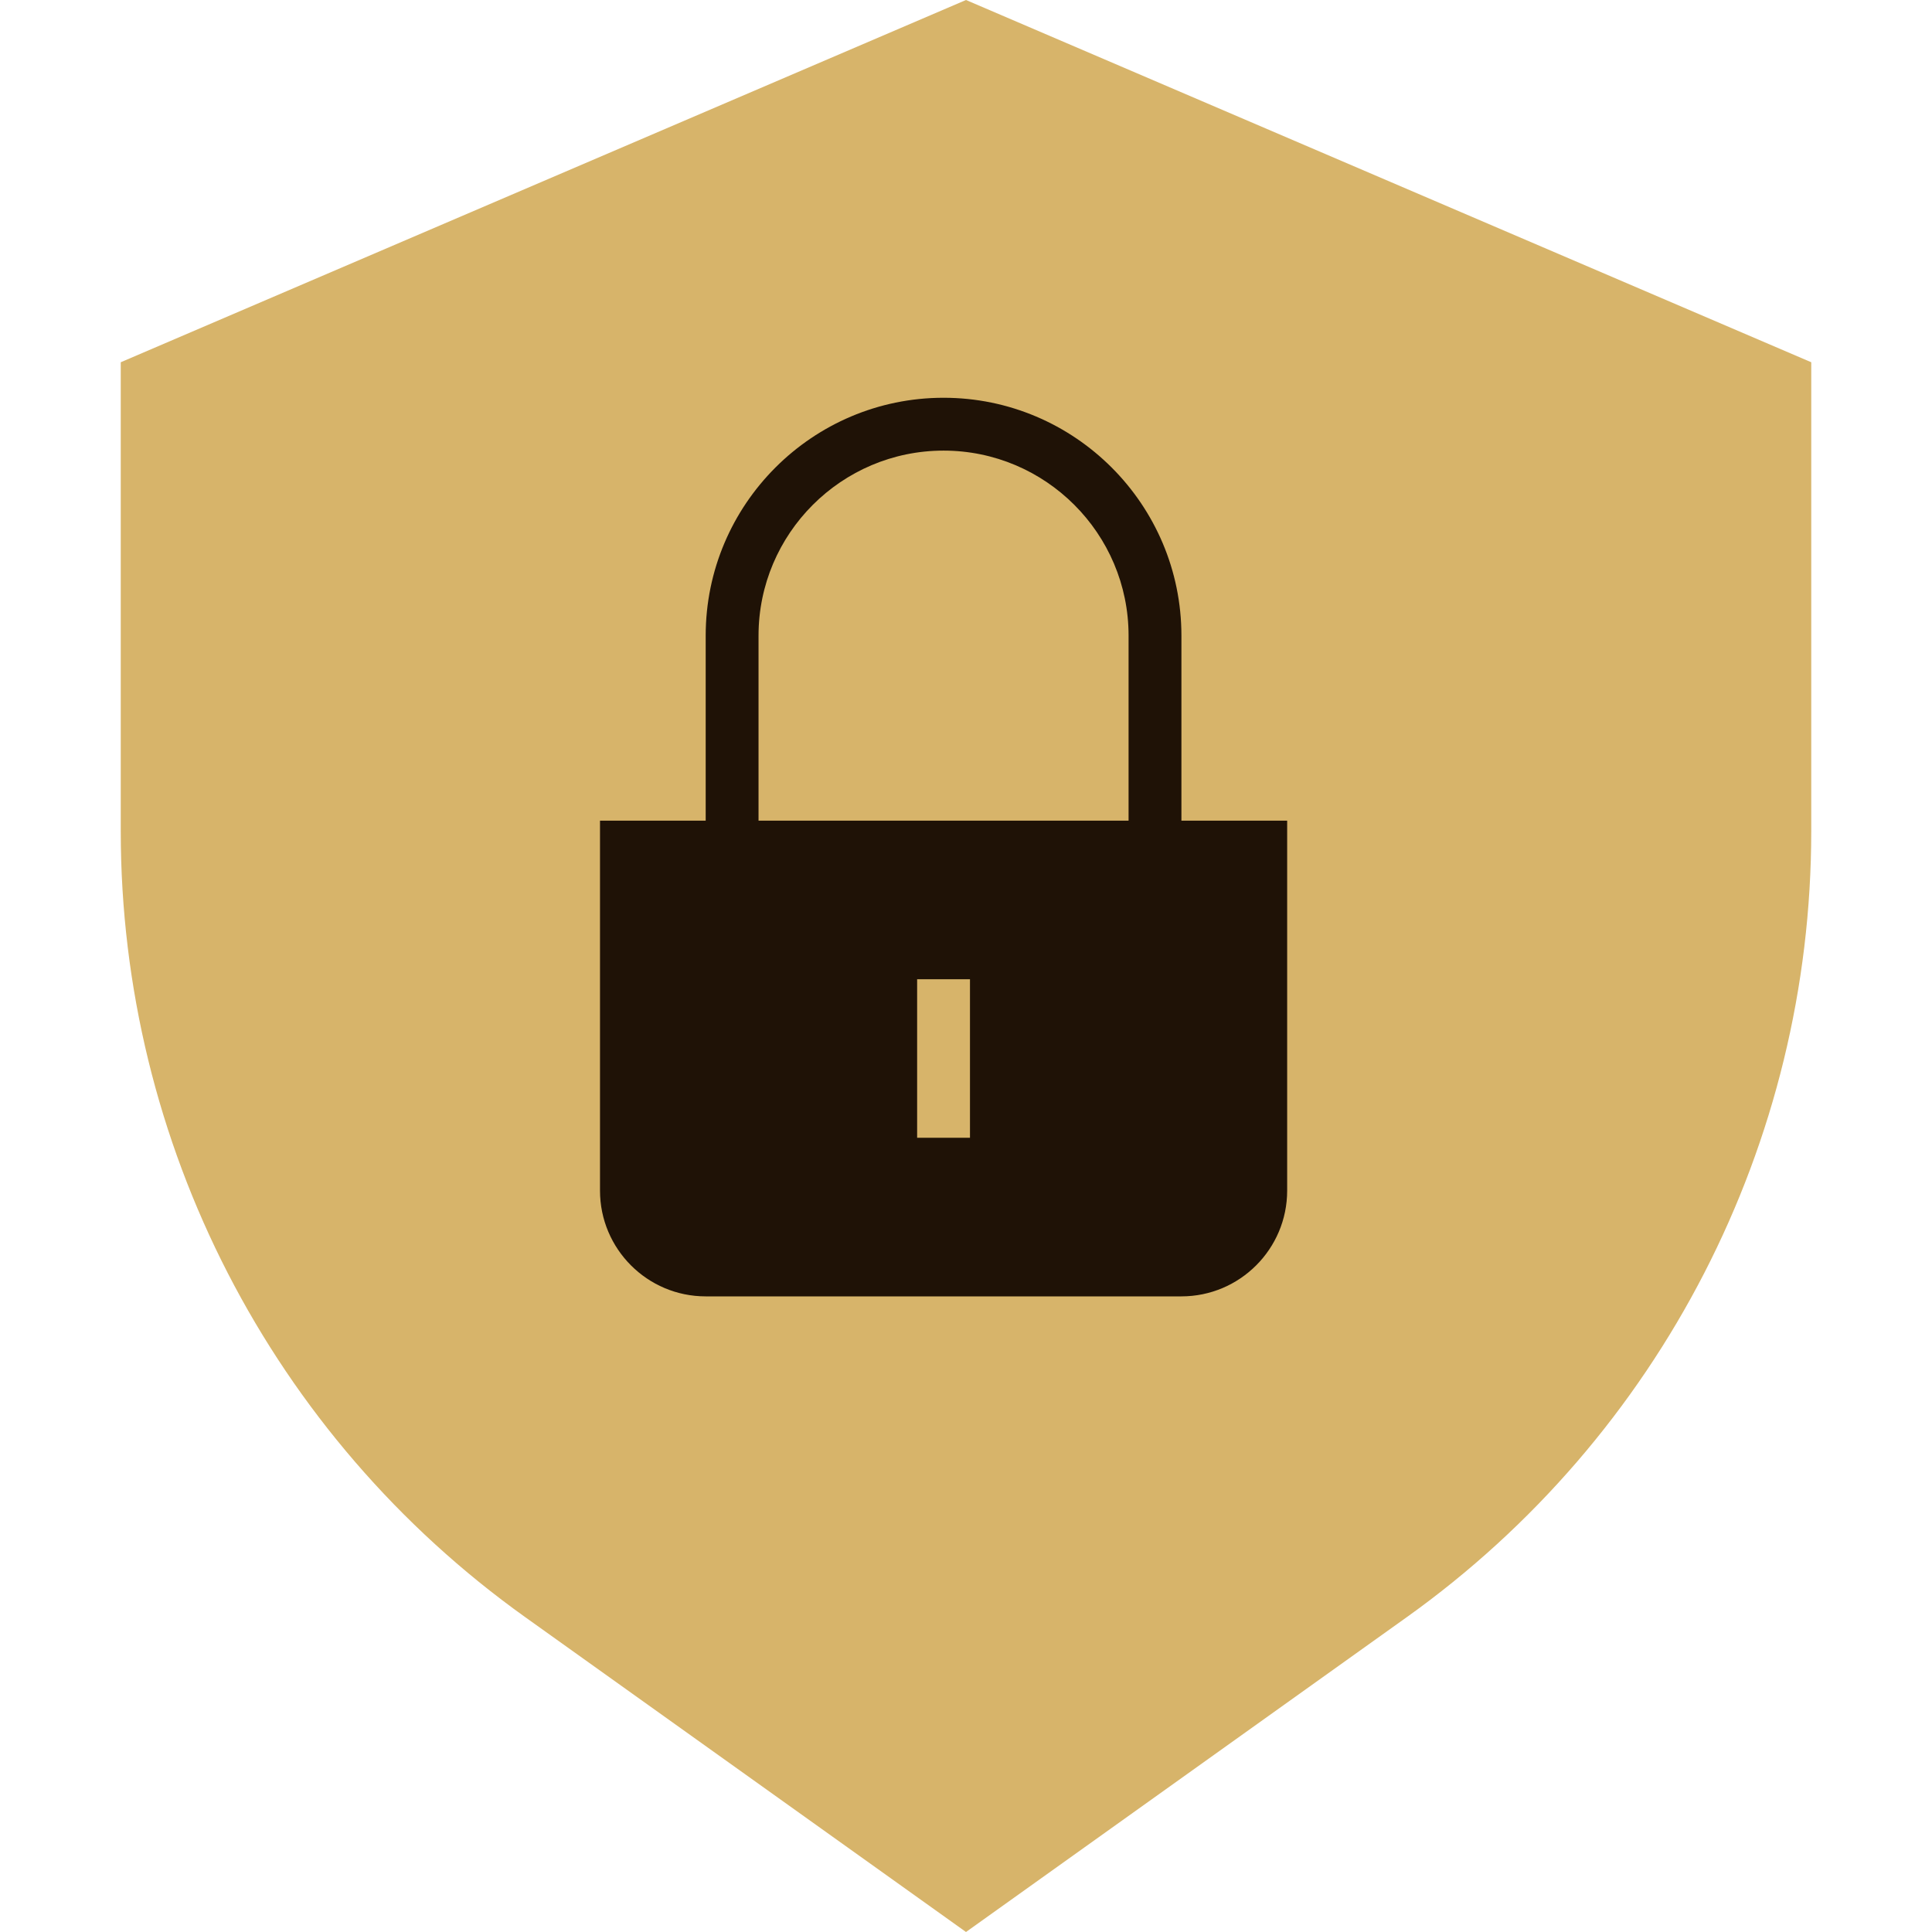
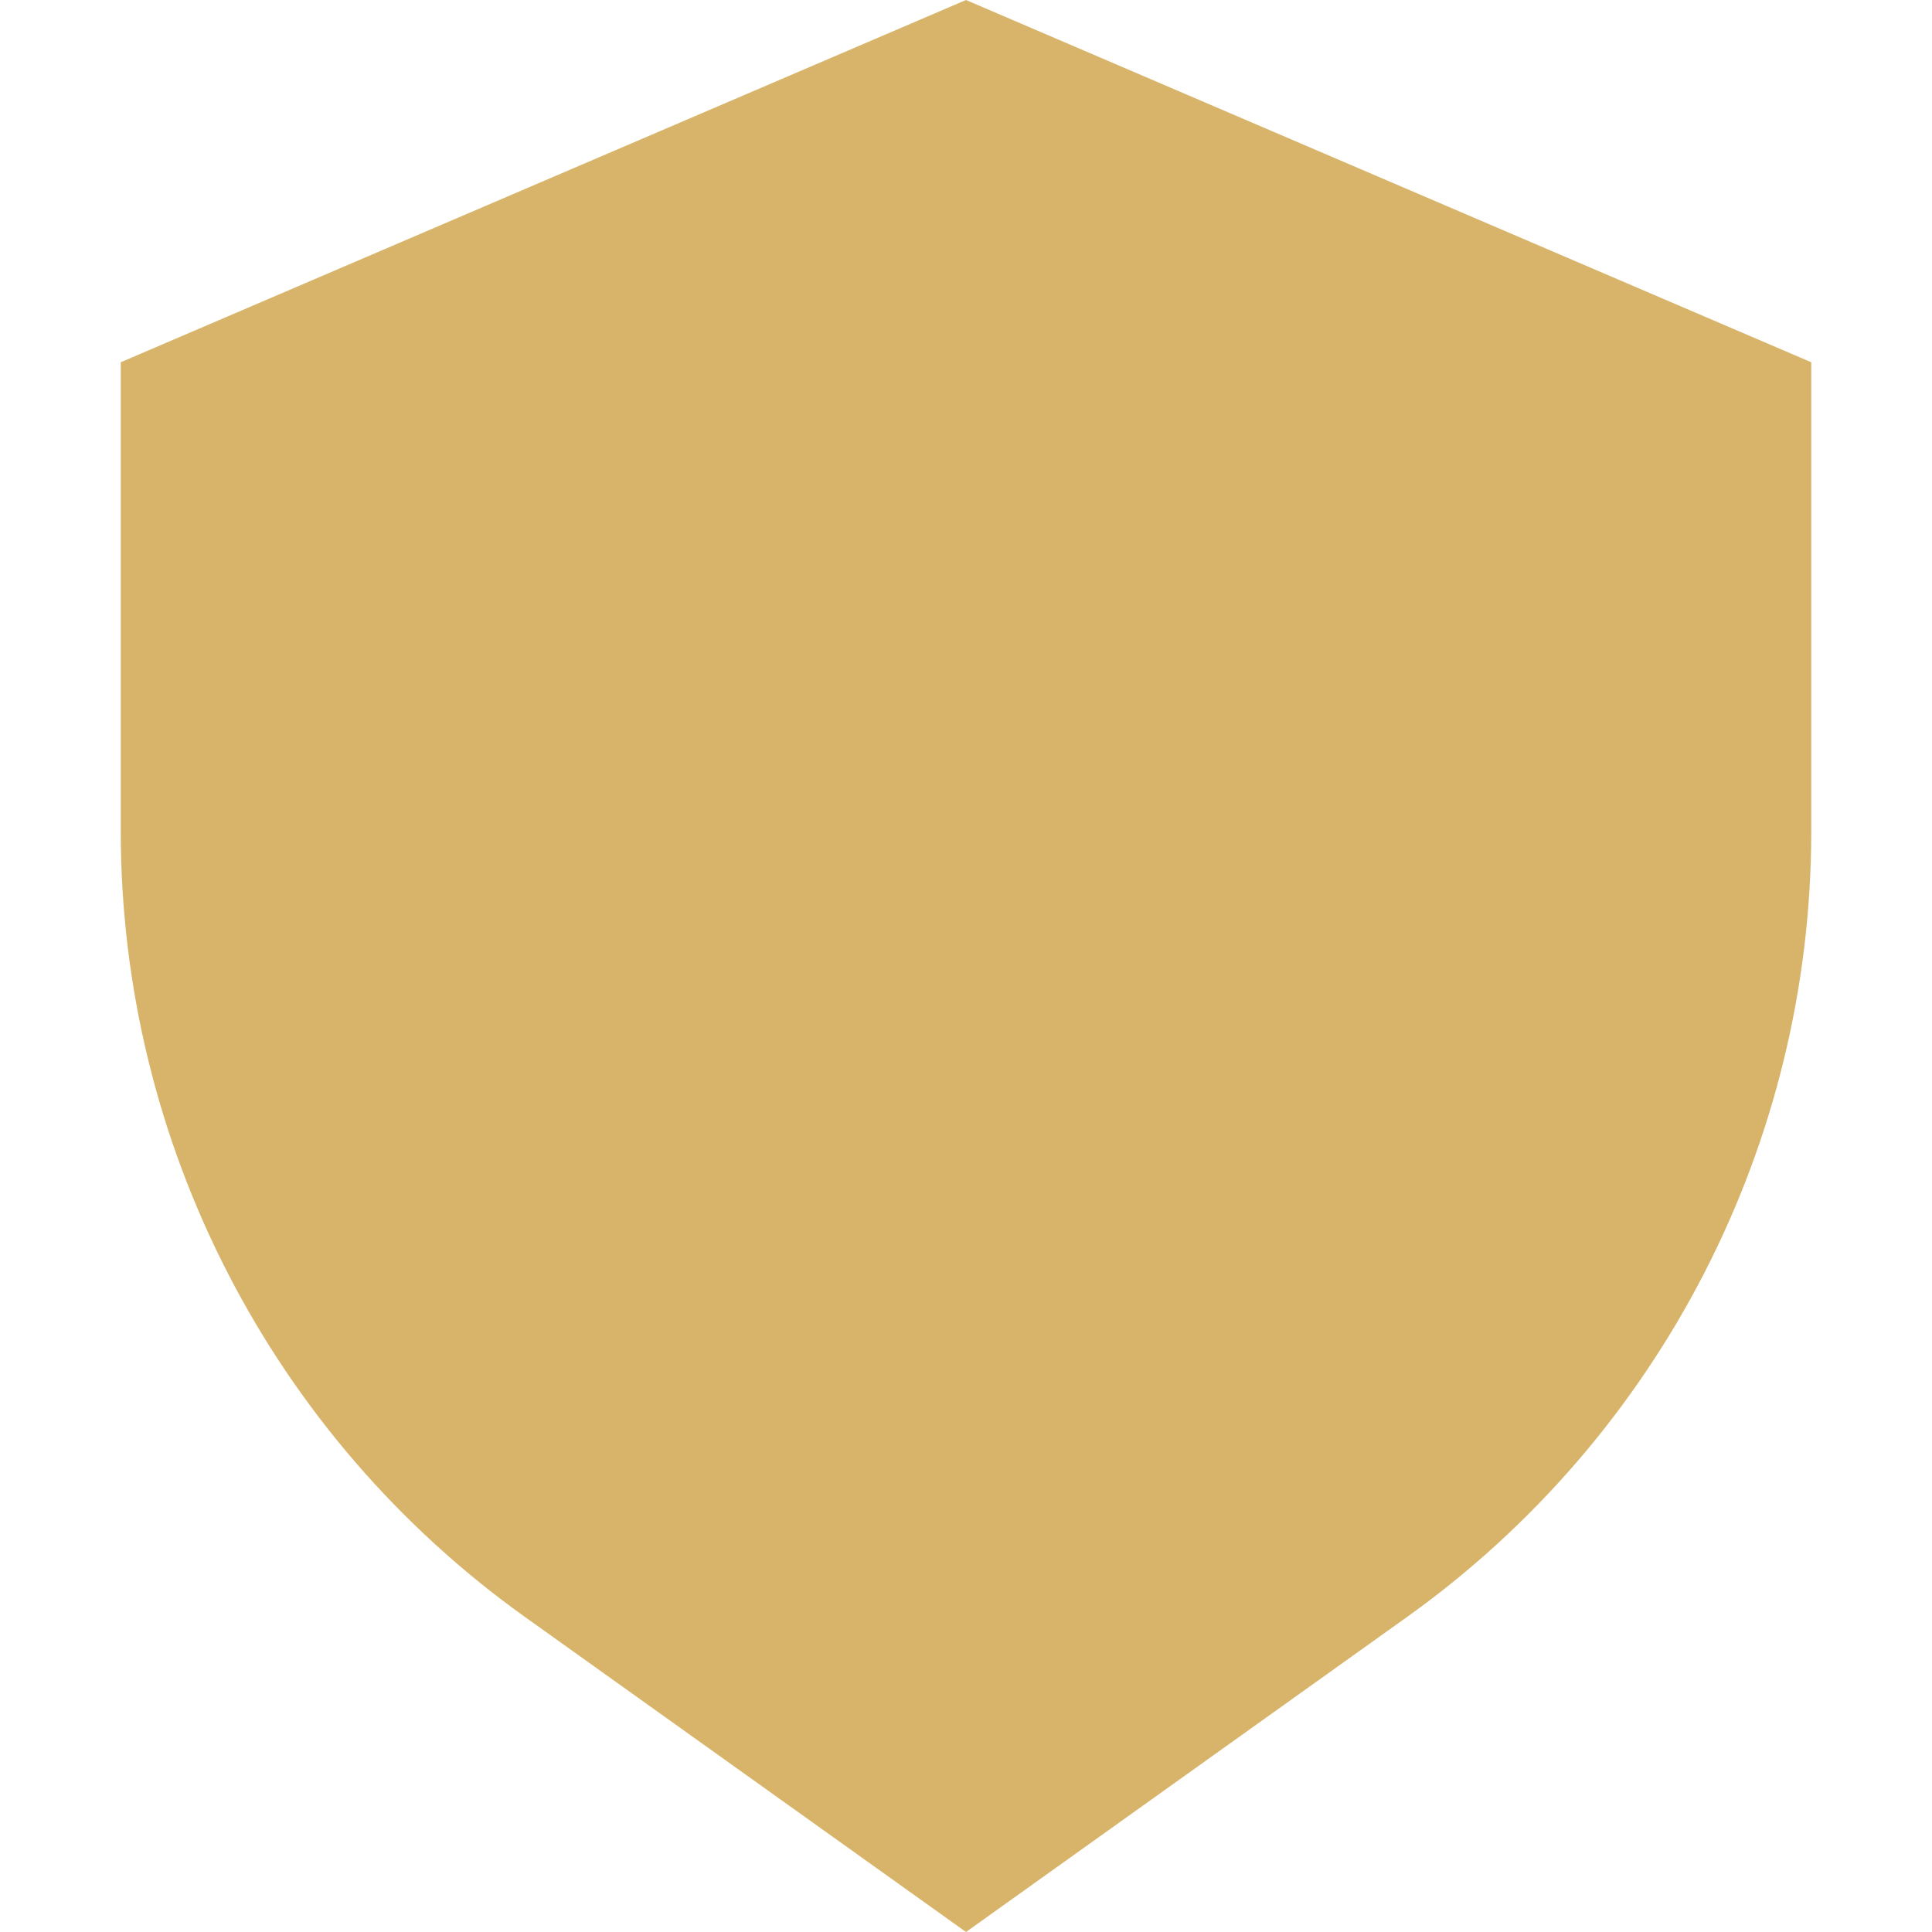
<svg xmlns="http://www.w3.org/2000/svg" width="34" height="34" viewBox="0 0 34 34" fill="none">
  <path d="M9.244 28.46L17 34L24.756 28.46C29.224 25.269 31.875 20.117 31.875 14.627V6.375L17 0L2.125 6.375V14.627C2.125 20.117 4.776 25.269 9.244 28.46Z" fill="#D7B46A" />
  <g clip-path="url(#clip0_729_815)">
-     <path fill-rule="evenodd" clip-rule="evenodd" d="M17.07 17.233V20.023H16.14V17.233H17.07ZM16.605 7.93C18.401 7.93 19.861 9.391 19.861 11.186V14.442H13.349V11.186C13.349 9.391 14.81 7.93 16.605 7.93ZM20.791 14.442V11.186C20.791 8.878 18.913 7 16.605 7C14.297 7 12.419 8.878 12.419 11.186V14.442H10.559V20.953C10.559 21.98 11.393 22.814 12.419 22.814H20.791C21.817 22.814 22.652 21.98 22.652 20.953V14.442L20.791 14.442Z" fill="#1F1206" />
-   </g>
+     </g>
  <defs>
    <clipPath id="clip0_729_815">
      <rect width="15.814" height="15.814" fill="white" transform="translate(8.697 7)" />
    </clipPath>
  </defs>
</svg>